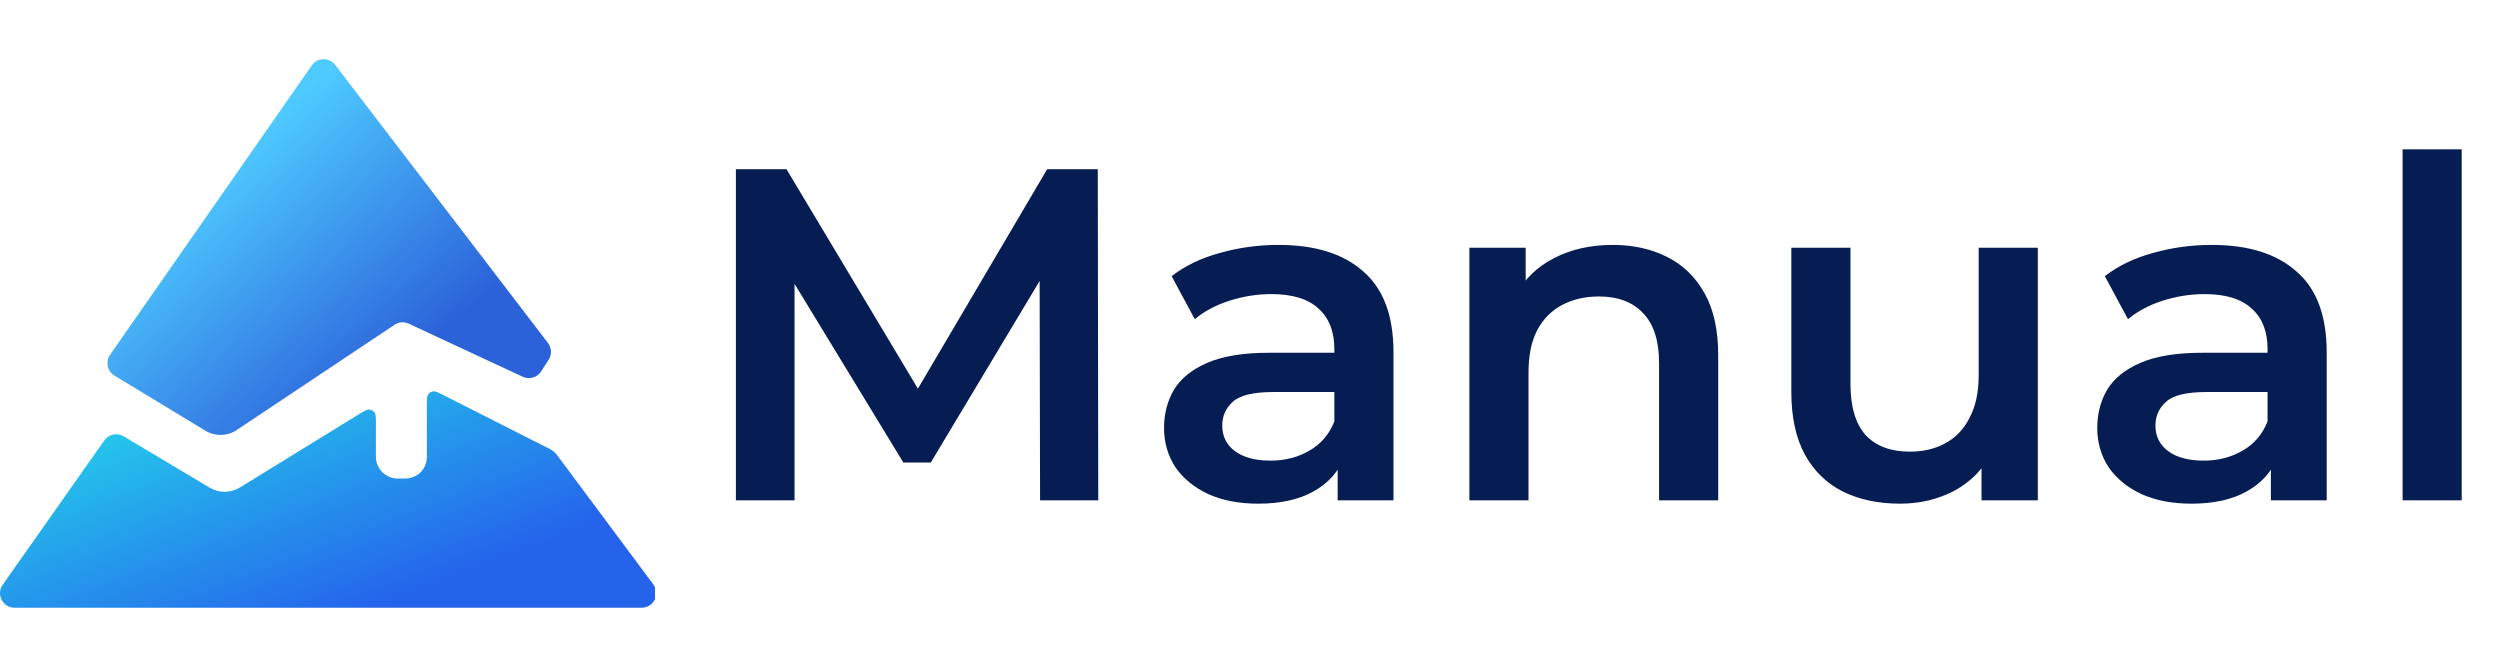
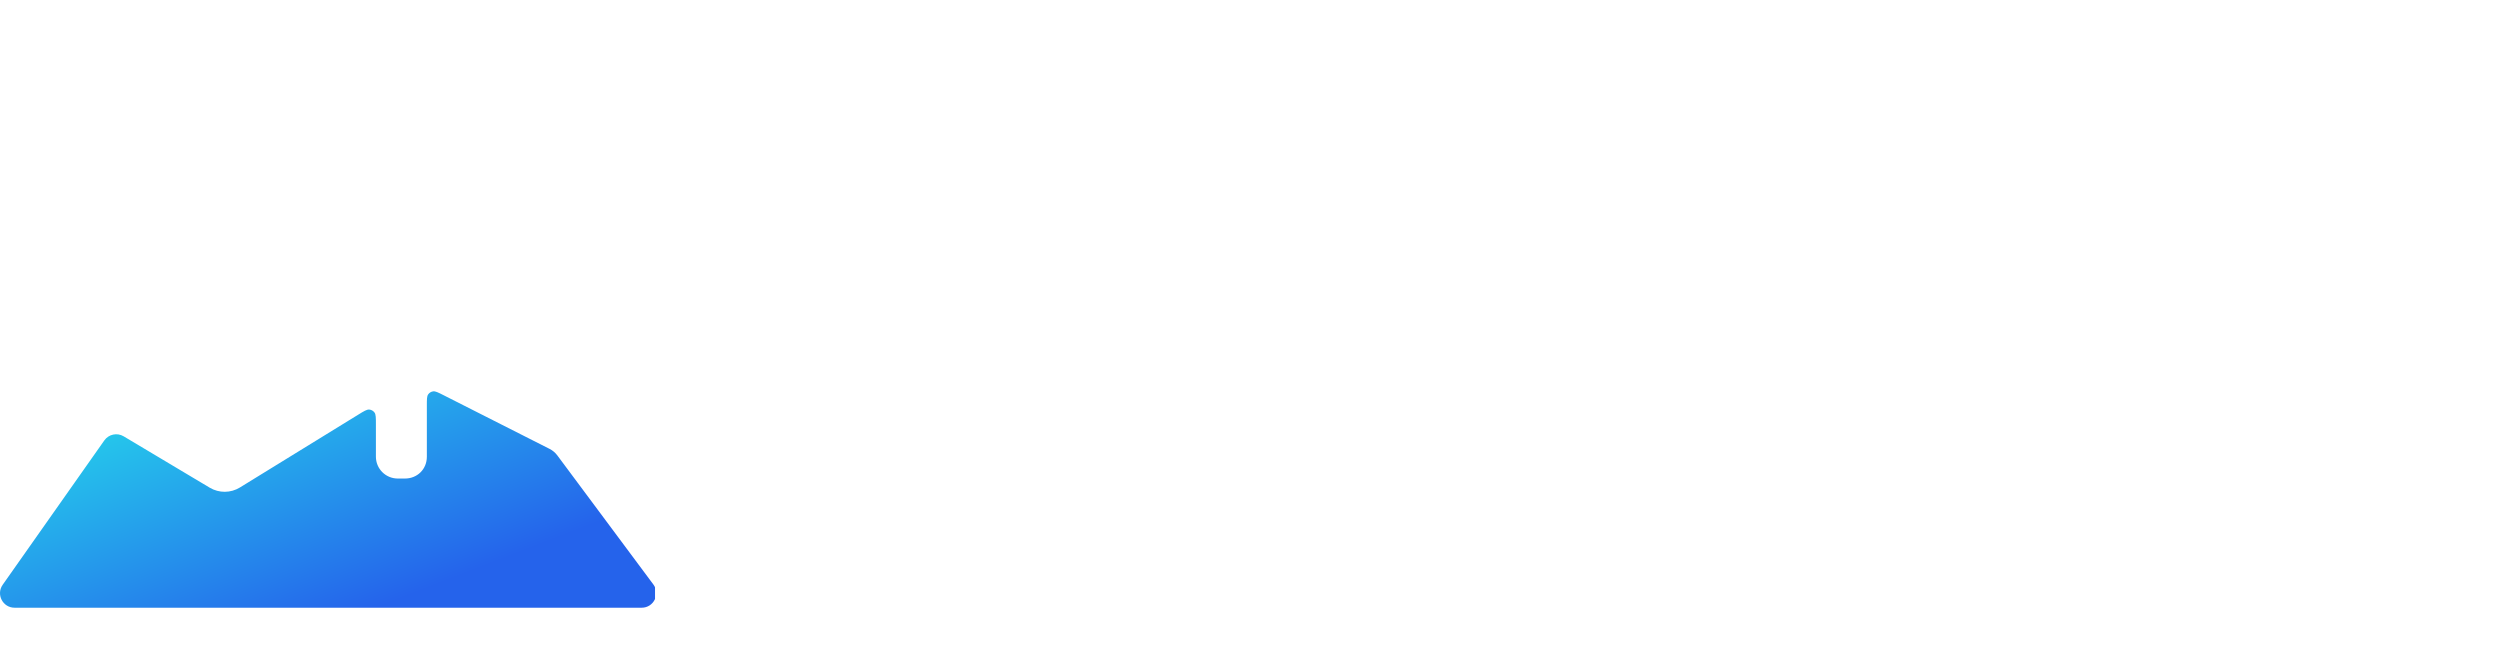
<svg xmlns="http://www.w3.org/2000/svg" width="687" height="181" viewBox="0 0 687 181" fill="none">
  <g clip-path="url(#clip0_47_167)">
-     <path d="M56.448 118.363L31.446 103.21C29.47 102.013 28.917 99.397 30.238 97.502L85.668 17.992C87.217 15.77 90.48 15.697 92.126 17.849L150.587 94.262C151.614 95.604 151.686 97.447 150.768 98.866L148.69 102.077C147.606 103.753 145.452 104.373 143.643 103.53L112.336 88.949C111.071 88.36 109.59 88.472 108.429 89.247L65.032 118.178C62.449 119.9 59.103 119.972 56.448 118.363Z" fill="url(#paint0_linear_47_167)" />
    <path fill-rule="evenodd" clip-rule="evenodd" d="M103.299 116.652C103.299 114.813 103.299 113.893 102.919 113.369C102.574 112.891 102.035 112.59 101.448 112.546C100.802 112.498 100.019 112.98 98.452 113.944L65.928 133.959C63.39 135.521 60.194 135.543 57.635 134.016L33.984 119.901C32.187 118.829 29.868 119.322 28.663 121.033L0.736 160.697C-1.13 163.347 0.766 167 4.007 167H176.336C179.625 167 181.509 163.251 179.545 160.612L153.142 125.133C152.587 124.388 151.868 123.782 151.039 123.362L121.916 108.611C120.405 107.846 119.649 107.463 119.034 107.545C118.473 107.62 117.97 107.929 117.65 108.396C117.299 108.907 117.299 109.754 117.299 111.448V125.5C117.299 129 114.613 131.5 111.299 131.5H109.299C105.985 131.5 103.299 128.814 103.299 125.5V116.652Z" fill="url(#paint1_linear_47_167)" />
  </g>
-   <path d="M202.22 137.5V46.5H216.13L255.91 112.93H248.63L287.76 46.5H301.67L301.8 137.5H285.81L285.68 71.59H289.06L255.78 127.1H248.24L214.44 71.59H218.34V137.5H202.22ZM367.59 137.5V123.46L366.68 120.47V95.9C366.68 91.133 365.25 87.45 362.39 84.85C359.53 82.163 355.197 80.82 349.39 80.82C345.49 80.82 341.633 81.427 337.82 82.64C334.093 83.853 330.93 85.543 328.33 87.71L321.96 75.88C325.687 73.02 330.107 70.897 335.22 69.51C340.42 68.037 345.793 67.3 351.34 67.3C361.393 67.3 369.15 69.727 374.61 74.58C380.157 79.347 382.93 86.757 382.93 96.81V137.5H367.59ZM345.75 138.41C340.55 138.41 336 137.543 332.1 135.81C328.2 133.99 325.167 131.52 323 128.4C320.92 125.193 319.88 121.597 319.88 117.61C319.88 113.71 320.79 110.2 322.61 107.08C324.517 103.96 327.593 101.49 331.84 99.67C336.087 97.85 341.72 96.94 348.74 96.94H368.89V107.73H349.91C344.363 107.73 340.637 108.64 338.73 110.46C336.823 112.193 335.87 114.36 335.87 116.96C335.87 119.907 337.04 122.247 339.38 123.98C341.72 125.713 344.97 126.58 349.13 126.58C353.117 126.58 356.67 125.67 359.79 123.85C362.997 122.03 365.293 119.343 366.68 115.79L369.41 125.54C367.85 129.613 365.033 132.777 360.96 135.03C356.973 137.283 351.903 138.41 345.75 138.41ZM443.175 67.3C448.722 67.3 453.662 68.383 457.995 70.55C462.415 72.717 465.882 76.053 468.395 80.56C470.908 84.98 472.165 90.7 472.165 97.72V137.5H455.915V99.8C455.915 93.647 454.442 89.053 451.495 86.02C448.635 82.987 444.605 81.47 439.405 81.47C435.592 81.47 432.212 82.25 429.265 83.81C426.318 85.37 424.022 87.71 422.375 90.83C420.815 93.863 420.035 97.72 420.035 102.4V137.5H403.785V68.08H419.255V86.8L416.525 81.08C418.952 76.66 422.462 73.28 427.055 70.94C431.735 68.513 437.108 67.3 443.175 67.3ZM522.159 138.41C516.266 138.41 511.066 137.327 506.559 135.16C502.052 132.907 498.542 129.527 496.029 125.02C493.516 120.427 492.259 114.663 492.259 107.73V68.08H508.509V105.52C508.509 111.76 509.896 116.44 512.669 119.56C515.529 122.593 519.559 124.11 524.759 124.11C528.572 124.11 531.866 123.33 534.639 121.77C537.499 120.21 539.709 117.87 541.269 114.75C542.916 111.63 543.739 107.773 543.739 103.18V68.08H559.989V137.5H544.519V118.78L547.249 124.5C544.909 129.007 541.486 132.473 536.979 134.9C532.472 137.24 527.532 138.41 522.159 138.41ZM624.035 137.5V123.46L623.125 120.47V95.9C623.125 91.133 621.695 87.45 618.835 84.85C615.975 82.163 611.642 80.82 605.835 80.82C601.935 80.82 598.079 81.427 594.265 82.64C590.539 83.853 587.375 85.543 584.775 87.71L578.405 75.88C582.132 73.02 586.552 70.897 591.665 69.51C596.865 68.037 602.239 67.3 607.785 67.3C617.839 67.3 625.595 69.727 631.055 74.58C636.602 79.347 639.375 86.757 639.375 96.81V137.5H624.035ZM602.195 138.41C596.995 138.41 592.445 137.543 588.545 135.81C584.645 133.99 581.612 131.52 579.445 128.4C577.365 125.193 576.325 121.597 576.325 117.61C576.325 113.71 577.235 110.2 579.055 107.08C580.962 103.96 584.039 101.49 588.285 99.67C592.532 97.85 598.165 96.94 605.185 96.94H625.335V107.73H606.355C600.809 107.73 597.082 108.64 595.175 110.46C593.269 112.193 592.315 114.36 592.315 116.96C592.315 119.907 593.485 122.247 595.825 123.98C598.165 125.713 601.415 126.58 605.575 126.58C609.562 126.58 613.115 125.67 616.235 123.85C619.442 122.03 621.739 119.343 623.125 115.79L625.855 125.54C624.295 129.613 621.479 132.777 617.405 135.03C613.419 137.283 608.349 138.41 602.195 138.41ZM660.23 137.5V41.04H676.48V137.5H660.23Z" fill="#051D53" />
  <defs>
    <linearGradient id="paint0_linear_47_167" x1="81.299" y1="27.5" x2="130.299" y2="84.5" gradientUnits="userSpaceOnUse">
      <stop stop-color="#4ECAFF" />
      <stop offset="1" stop-color="#2B61D9" />
    </linearGradient>
    <linearGradient id="paint1_linear_47_167" x1="65.184" y1="104.539" x2="91.191" y2="171.787" gradientUnits="userSpaceOnUse">
      <stop stop-color="#25C7EB" />
      <stop offset="1" stop-color="#2563EB" />
    </linearGradient>
    <clipPath id="clip0_47_167">
      <rect width="180" height="180" fill="white" transform="translate(0 0.5)" />
    </clipPath>
  </defs>
</svg>